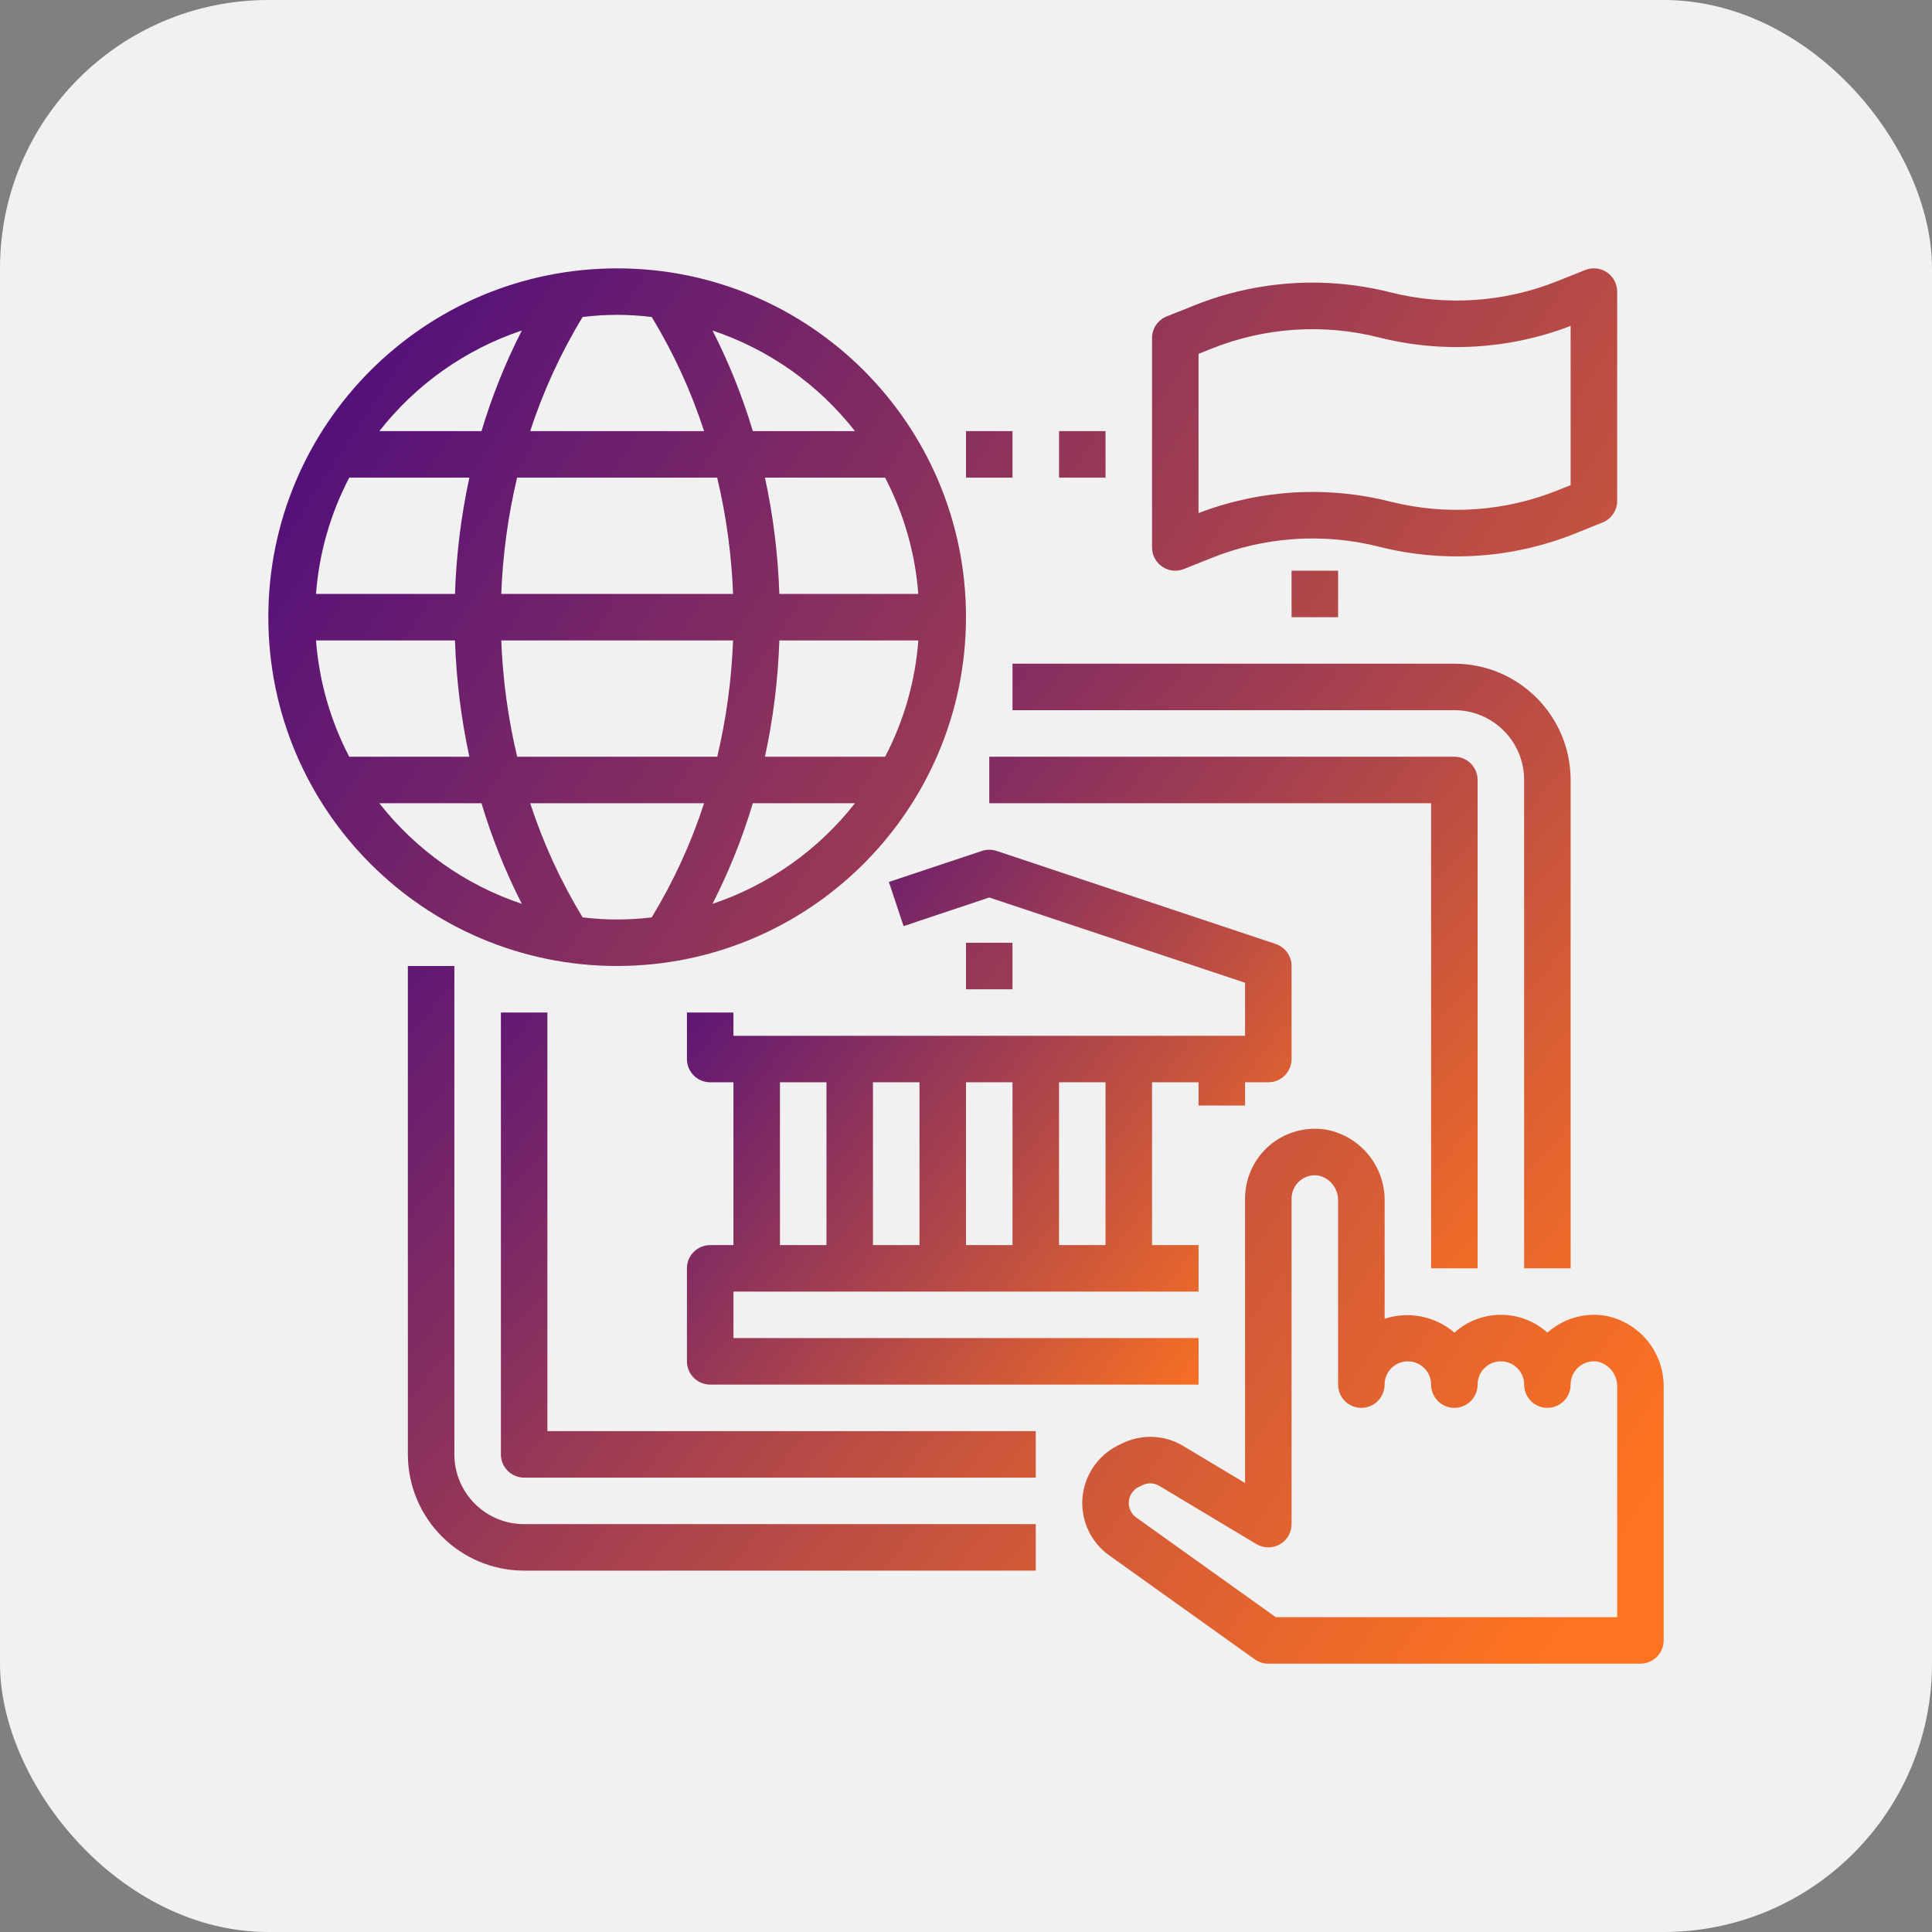
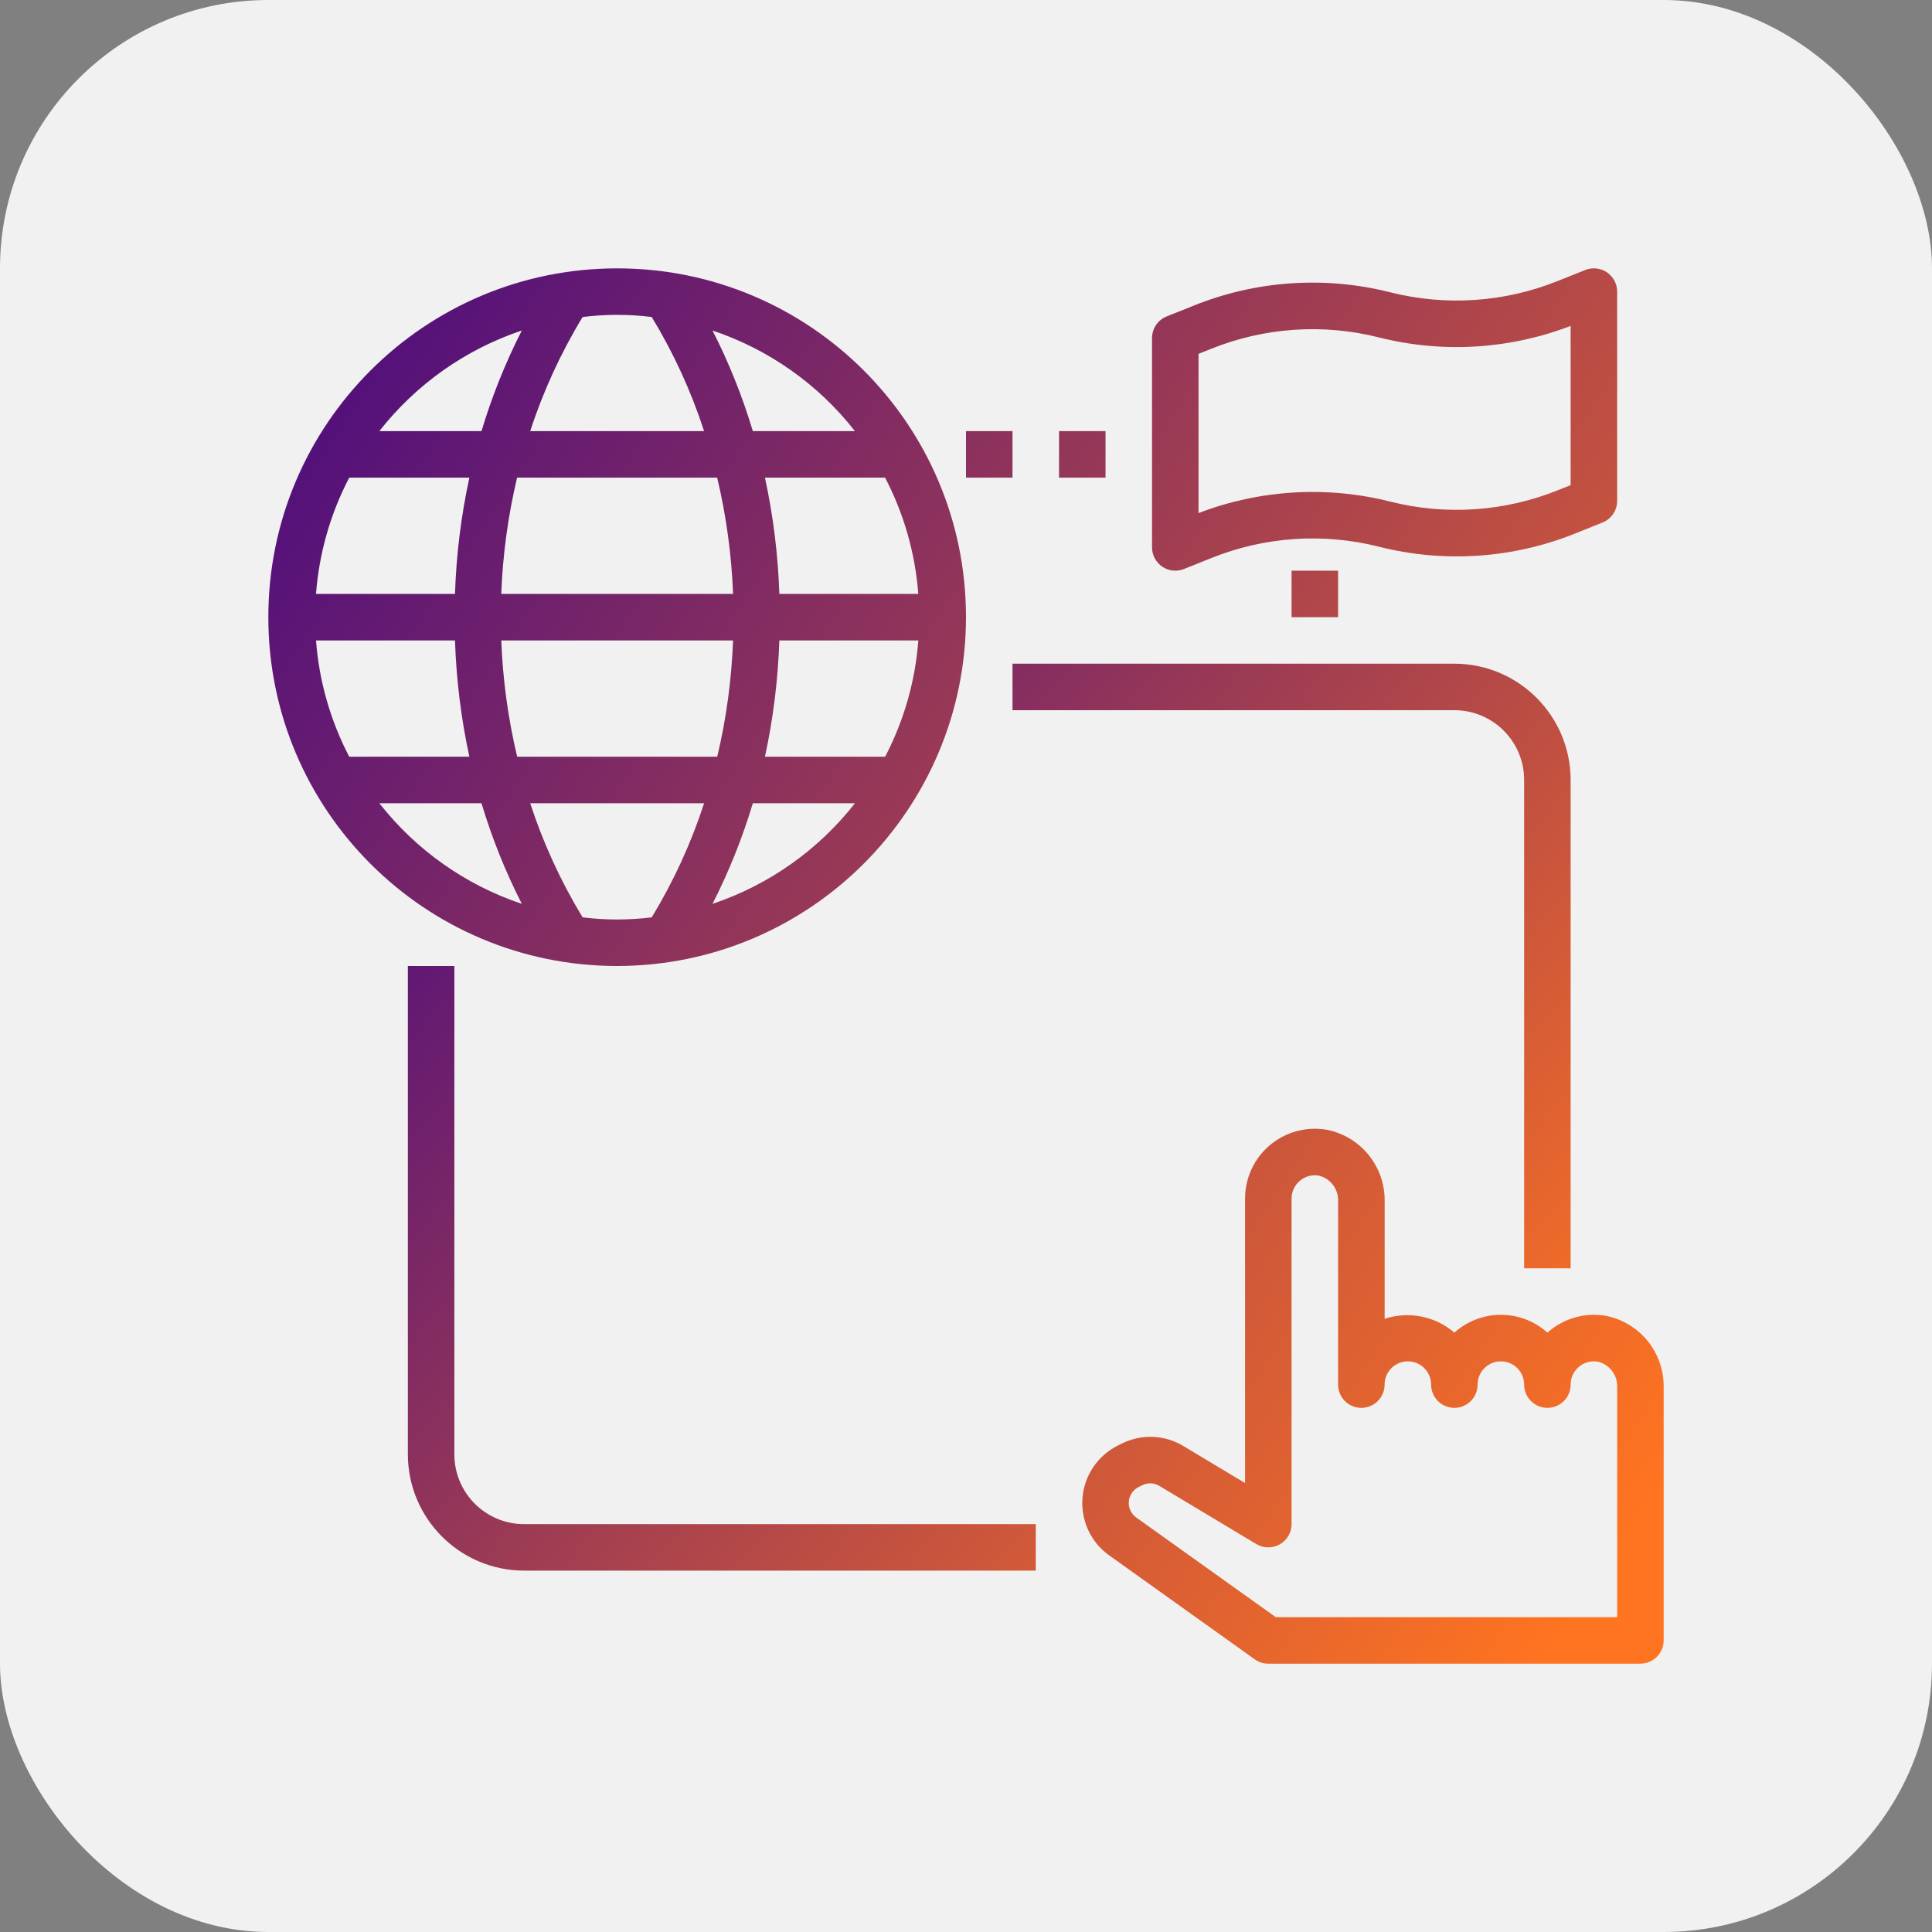
<svg xmlns="http://www.w3.org/2000/svg" width="72" height="72" viewBox="0 0 72 72" fill="none">
  <rect x="0" y="0" width="72" height="72" fill="#808080" stroke="none" />
  <rect width="72" height="72" rx="10" fill="#F1F1F1" />
  <path d="M16.933 54.2V36H15.2V54.2C15.203 56.592 17.141 58.53 19.533 58.533H38.6V56.8H19.533C18.097 56.8 16.933 55.636 16.933 54.2ZM58.533 47.267V29.067C58.53 26.675 56.592 24.736 54.2 24.734H37.733V26.467H54.2C55.636 26.467 56.8 27.631 56.8 29.067V47.267H58.533Z" fill="url(#paint0_linear_2042_416)" />
-   <path d="M55.066 47.267V29.067C55.066 28.588 54.678 28.201 54.2 28.201H36.867V29.934H53.333V47.267H55.066ZM20.4 37.734H18.667V54.2C18.667 54.43 18.758 54.651 18.921 54.813C19.083 54.976 19.303 55.067 19.533 55.067H38.6V53.334H20.4V37.734ZM36 35.134H37.733V36.867H36V35.134Z" fill="url(#paint1_linear_2042_416)" />
-   <path d="M46.4 41.2V40.334H47.267C47.496 40.334 47.717 40.243 47.879 40.08C48.042 39.917 48.133 39.697 48.133 39.467V36.001C48.133 35.819 48.076 35.642 47.969 35.494C47.863 35.347 47.713 35.236 47.54 35.179L37.14 31.712C36.963 31.653 36.77 31.653 36.593 31.712L33.126 32.867L33.674 34.514L36.867 33.447L46.4 36.625V38.601H27.333V37.734H25.6V39.467C25.6 39.697 25.691 39.917 25.854 40.08C26.016 40.243 26.237 40.334 26.467 40.334H27.333V46.401H26.467C25.988 46.401 25.6 46.788 25.6 47.267V50.734C25.6 50.964 25.691 51.184 25.854 51.346C26.016 51.509 26.237 51.6 26.467 51.6H44.667V49.867H27.333V48.134H44.667V46.401H42.933V40.334H44.667V41.2H46.4ZM34.267 40.334V46.401H32.533V40.334H34.267ZM29.067 46.401V40.334H30.8V46.401H29.067ZM36 46.401V40.334H37.733V46.401H36ZM41.2 46.401H39.467V40.334H41.2V46.401Z" fill="url(#paint2_linear_2042_416)" />
  <path d="M36 23.001C36 15.821 30.18 10.001 23 10.001C15.82 10.001 10 15.821 10 23.001C10 30.18 15.82 36 23 36C30.176 35.992 35.992 30.177 36 23.001ZM21.712 34.187C20.899 32.849 20.244 31.422 19.759 29.934H26.24C25.756 31.422 25.101 32.849 24.288 34.187C23.432 34.293 22.567 34.293 21.712 34.187ZM11.777 23.867H16.956C17.004 25.325 17.183 26.775 17.492 28.201H13.015C12.313 26.855 11.891 25.381 11.777 23.867ZM34.224 22.134H29.044C28.996 20.676 28.816 19.226 28.508 17.801H32.985C33.687 19.146 34.108 20.62 34.222 22.134H34.224ZM34.224 23.867C34.11 25.381 33.689 26.855 32.986 28.201H28.508C28.816 26.775 28.996 25.325 29.044 23.867H34.224ZM27.321 22.134H18.681C18.735 20.674 18.933 19.223 19.27 17.801H26.727C27.065 19.222 27.264 20.674 27.319 22.134H27.321ZM16.956 22.134H11.777C11.891 20.62 12.312 19.146 13.015 17.801H17.492C17.183 19.226 17.004 20.676 16.956 22.134ZM18.681 23.867H27.319C27.264 25.327 27.067 26.779 26.73 28.201H19.273C18.935 26.779 18.737 25.328 18.681 23.867ZM26.553 33.684C27.166 32.481 27.669 31.226 28.056 29.934H31.862C30.498 31.677 28.652 32.981 26.553 33.684ZM31.862 16.067H28.056C27.669 14.775 27.166 13.52 26.553 12.317C28.652 13.02 30.498 14.324 31.862 16.067ZM24.288 11.814C25.101 13.151 25.756 14.579 26.24 16.067H19.759C20.244 14.579 20.899 13.152 21.712 11.814C22.567 11.707 23.432 11.707 24.288 11.814ZM19.447 12.317C18.834 13.52 18.331 14.775 17.944 16.067H14.137C15.501 14.324 17.348 13.02 19.447 12.317V12.317ZM14.137 29.934H17.944C18.331 31.226 18.834 32.481 19.447 33.684C17.348 32.981 15.502 31.677 14.137 29.934ZM59.833 49.034C59.459 48.972 59.077 48.993 58.712 49.093C58.347 49.194 58.008 49.374 57.719 49.619C57.702 49.633 57.685 49.647 57.668 49.663C56.682 48.778 55.188 48.778 54.202 49.663C53.849 49.361 53.425 49.154 52.969 49.064C52.514 48.974 52.043 49.002 51.602 49.147V44.76C51.618 43.466 50.705 42.346 49.435 42.101C49.062 42.038 48.679 42.057 48.315 42.157C47.95 42.257 47.611 42.435 47.322 42.679C47.032 42.923 46.8 43.228 46.641 43.571C46.482 43.914 46.4 44.288 46.4 44.667V55.269L44.099 53.889C43.754 53.681 43.362 53.563 42.959 53.548C42.556 53.533 42.155 53.621 41.795 53.803L41.657 53.871C41.288 54.056 40.972 54.334 40.742 54.676C40.511 55.019 40.373 55.416 40.34 55.828C40.308 56.24 40.383 56.653 40.557 57.028C40.732 57.402 41 57.725 41.337 57.965L46.763 61.84C46.91 61.945 47.086 62.001 47.267 62H61.133C61.363 62 61.583 61.909 61.746 61.746C61.908 61.584 62 61.363 62 61.133V51.693C62.016 50.399 61.103 49.279 59.833 49.034ZM60.267 60.267H47.544L42.344 56.553C42.251 56.486 42.176 56.397 42.128 56.293C42.08 56.19 42.059 56.075 42.067 55.961C42.076 55.847 42.114 55.737 42.178 55.642C42.241 55.547 42.328 55.47 42.43 55.418L42.568 55.351C42.668 55.3 42.779 55.276 42.89 55.28C43.002 55.285 43.11 55.317 43.205 55.375L46.818 57.542C46.95 57.621 47.1 57.664 47.254 57.666C47.407 57.669 47.559 57.63 47.692 57.555C47.826 57.479 47.937 57.37 48.015 57.237C48.092 57.104 48.133 56.954 48.133 56.8V44.667C48.133 44.54 48.161 44.415 48.215 44.3C48.268 44.185 48.346 44.084 48.443 44.002C48.54 43.921 48.654 43.862 48.776 43.829C48.899 43.796 49.027 43.791 49.151 43.813C49.361 43.864 49.547 43.986 49.677 44.159C49.808 44.331 49.874 44.544 49.867 44.76V51.6C49.867 51.83 49.958 52.05 50.12 52.213C50.283 52.376 50.503 52.467 50.733 52.467C50.963 52.467 51.184 52.376 51.346 52.213C51.508 52.05 51.6 51.83 51.6 51.6C51.6 51.121 51.988 50.733 52.467 50.733C52.945 50.733 53.333 51.121 53.333 51.6C53.333 51.83 53.425 52.05 53.587 52.213C53.749 52.376 53.97 52.467 54.2 52.467C54.43 52.467 54.65 52.376 54.813 52.213C54.975 52.05 55.066 51.83 55.066 51.6C55.066 51.121 55.455 50.733 55.933 50.733C56.412 50.733 56.8 51.121 56.8 51.6C56.8 51.83 56.891 52.05 57.054 52.213C57.216 52.376 57.437 52.467 57.666 52.467C57.896 52.467 58.117 52.376 58.279 52.213C58.442 52.05 58.533 51.83 58.533 51.6C58.533 51.474 58.56 51.35 58.613 51.236C58.666 51.121 58.743 51.02 58.839 50.939C58.936 50.855 59.05 50.795 59.173 50.762C59.297 50.728 59.426 50.723 59.551 50.746C59.761 50.797 59.947 50.92 60.077 51.092C60.208 51.265 60.275 51.477 60.267 51.693V60.267ZM59.722 19.472C59.883 19.408 60.021 19.297 60.118 19.153C60.215 19.01 60.267 18.84 60.267 18.667V10.867C60.267 10.726 60.232 10.586 60.166 10.461C60.099 10.336 60.003 10.229 59.886 10.149C59.768 10.07 59.633 10.02 59.492 10.005C59.351 9.99 59.209 10.009 59.077 10.062L58.062 10.468C56.076 11.268 53.887 11.417 51.81 10.893C49.38 10.279 46.818 10.452 44.493 11.387L43.477 11.793C43.316 11.857 43.178 11.969 43.081 12.113C42.984 12.257 42.932 12.427 42.933 12.601V20.401C42.933 20.542 42.968 20.682 43.034 20.807C43.101 20.932 43.197 21.039 43.314 21.119C43.431 21.198 43.566 21.248 43.707 21.263C43.848 21.278 43.991 21.258 44.122 21.206L45.137 20.799C47.123 19.999 49.313 19.85 51.389 20.374C53.819 20.988 56.381 20.815 58.706 19.881L59.722 19.472ZM58.533 18.08L58.062 18.268C56.076 19.068 53.887 19.217 51.81 18.693C49.442 18.096 46.947 18.246 44.666 19.121V13.187L45.137 12.999C47.124 12.2 49.313 12.051 51.389 12.575C53.758 13.172 56.253 13.022 58.533 12.146V18.08ZM36 16.067H37.733V17.801H36V16.067ZM39.467 16.067H41.2V17.801H39.467V16.067ZM48.133 21.267H49.867V23.001H48.133V21.267Z" fill="url(#paint3_linear_2042_416)" />
  <defs>
    <linearGradient id="paint0_linear_2042_416" x1="17.749" y1="27.77" x2="54.503" y2="59.058" gradientUnits="userSpaceOnUse">
      <stop stop-color="#54117A" />
      <stop offset="1" stop-color="#FF7420" />
    </linearGradient>
    <linearGradient id="paint1_linear_2042_416" x1="20.808" y1="30.614" x2="50.237" y2="57.089" gradientUnits="userSpaceOnUse">
      <stop stop-color="#54117A" />
      <stop offset="1" stop-color="#FF7420" />
    </linearGradient>
    <linearGradient id="paint2_linear_2042_416" x1="26.925" y1="33.458" x2="48.009" y2="49.284" gradientUnits="userSpaceOnUse">
      <stop stop-color="#54117A" />
      <stop offset="1" stop-color="#FF7420" />
    </linearGradient>
    <linearGradient id="paint3_linear_2042_416" x1="13.059" y1="14.671" x2="65.851" y2="49.725" gradientUnits="userSpaceOnUse">
      <stop stop-color="#54117A" />
      <stop offset="1" stop-color="#FF7420" />
    </linearGradient>
  </defs>
</svg>